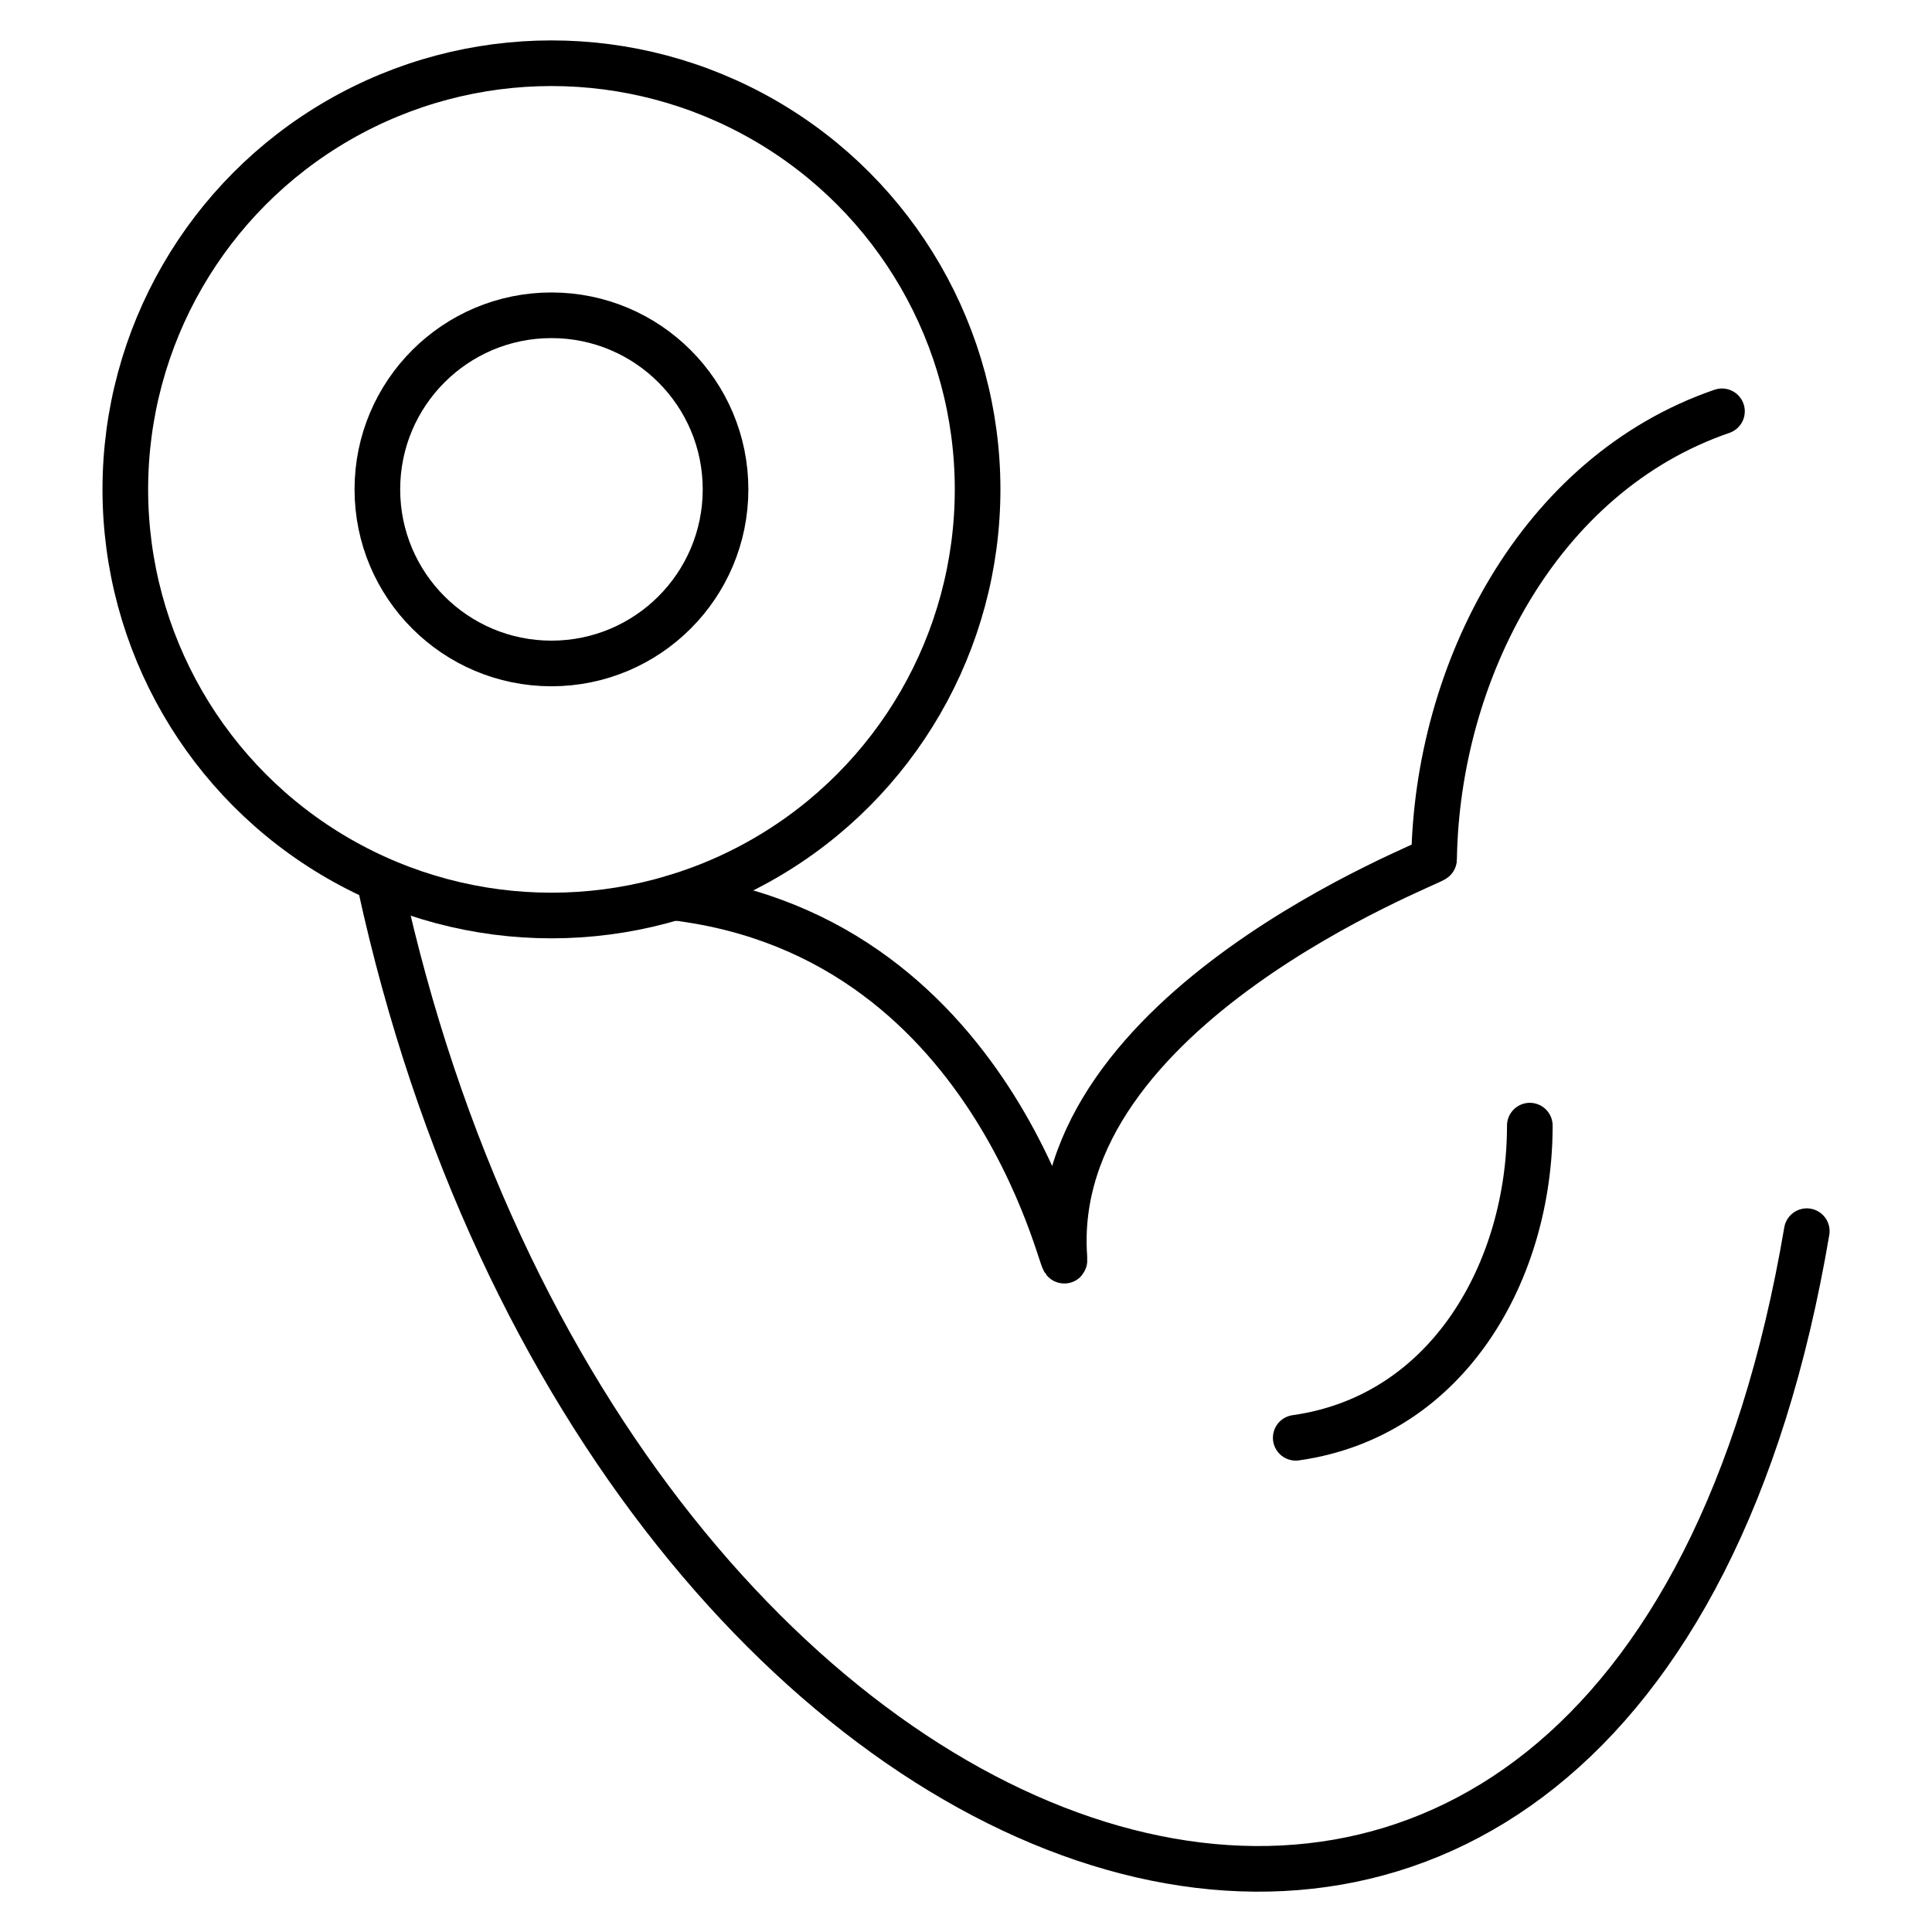
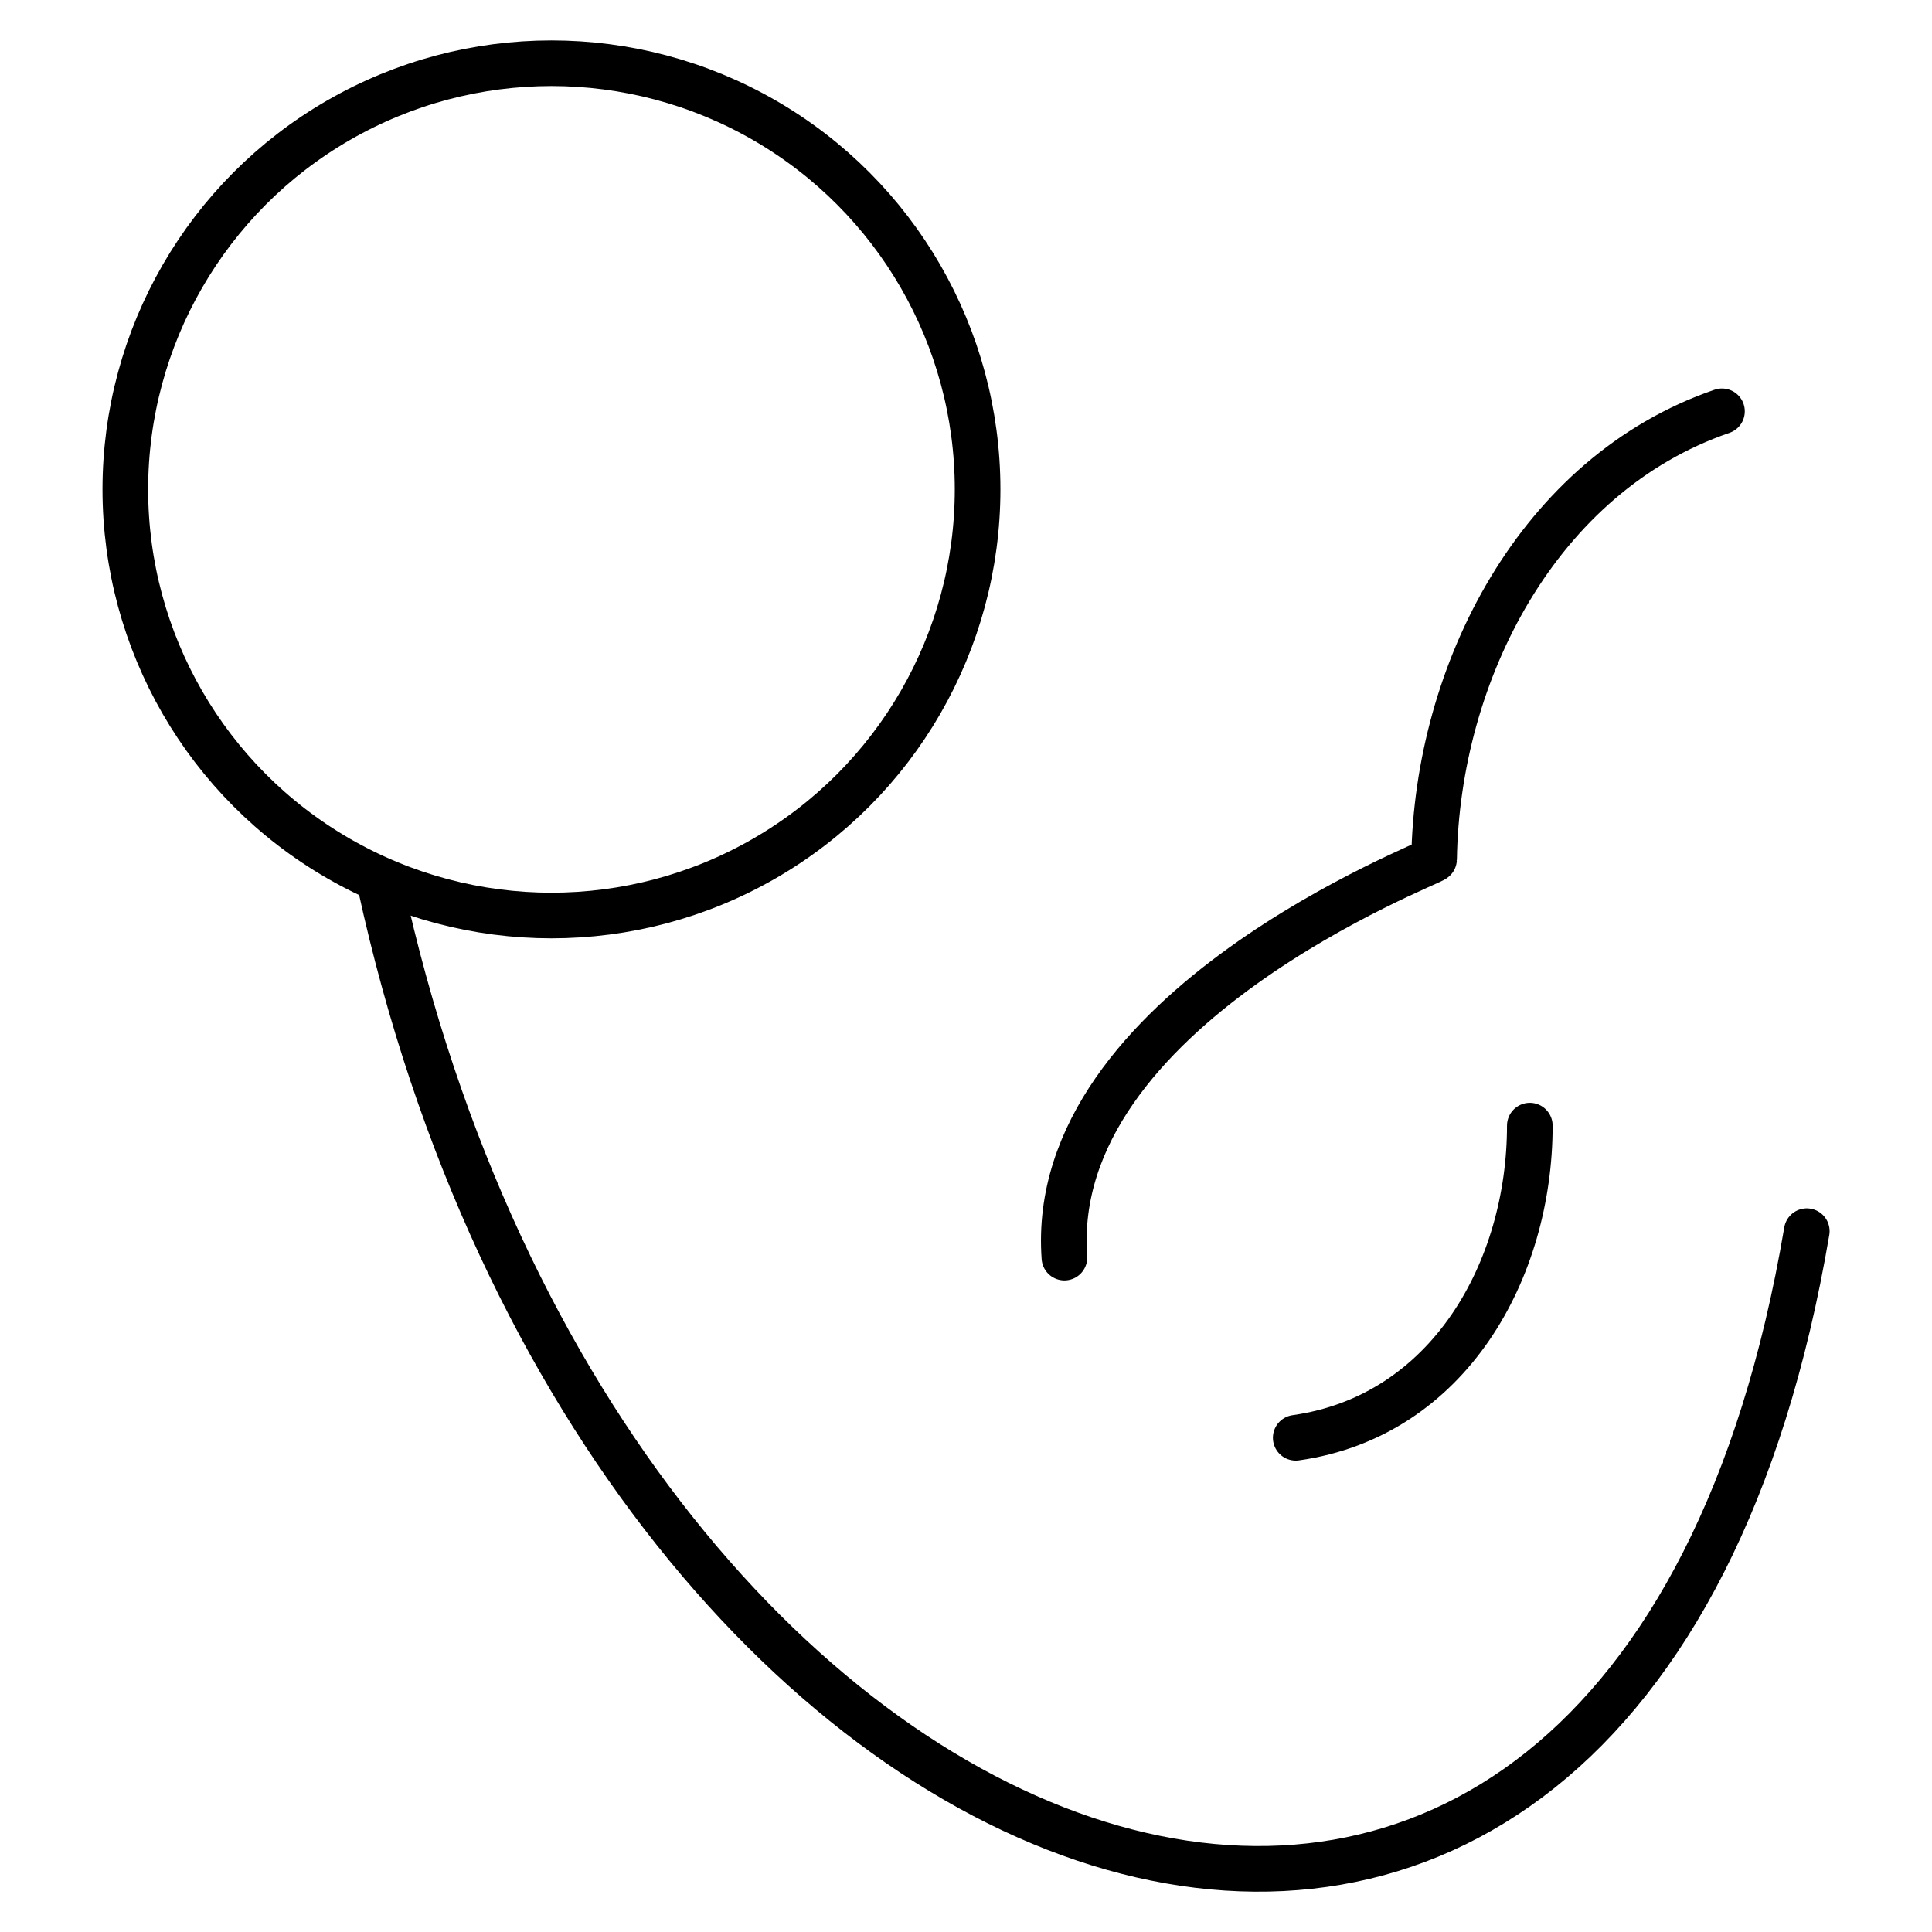
<svg xmlns="http://www.w3.org/2000/svg" id="Слой_1" x="0px" y="0px" viewBox="0 0 2032 2032" style="enable-background:new 0 0 2032 2032;" xml:space="preserve">
  <style type="text/css"> .st0{fill:none;stroke:#000000;stroke-width:47.999;stroke-linecap:round;stroke-linejoin:round;stroke-miterlimit:6.398;} .st1{fill:none;} </style>
  <g id="Слой_x0020_1">
    <g id="_1907361628848">
-       <path class="st0" d="M1811.1,432.6c-193.2,66.3-299.7,274.5-302.8,471.1c-0.1,3.4-407.8,156.8-388.8,419 c3.1,42.1-61.5-337-410.5-378.7" />
+       <path class="st0" d="M1811.1,432.6c-193.2,66.3-299.7,274.5-302.8,471.1c-0.1,3.4-407.8,156.8-388.8,419 " />
      <path class="st0" d="M400.1,931.4c241,1105.2,1312.4,1472.3,1500.2,363.5" />
      <path class="st0" d="M1609,1183.9c0,151.6-85,305.6-246.2,328.3" />
      <circle class="st0" cx="580" cy="514.7" r="448.2" />
-       <circle class="st0" cx="580" cy="514.7" r="183.1" />
    </g>
    <rect y="0" class="st1" width="2032" height="2032" />
  </g>
</svg>